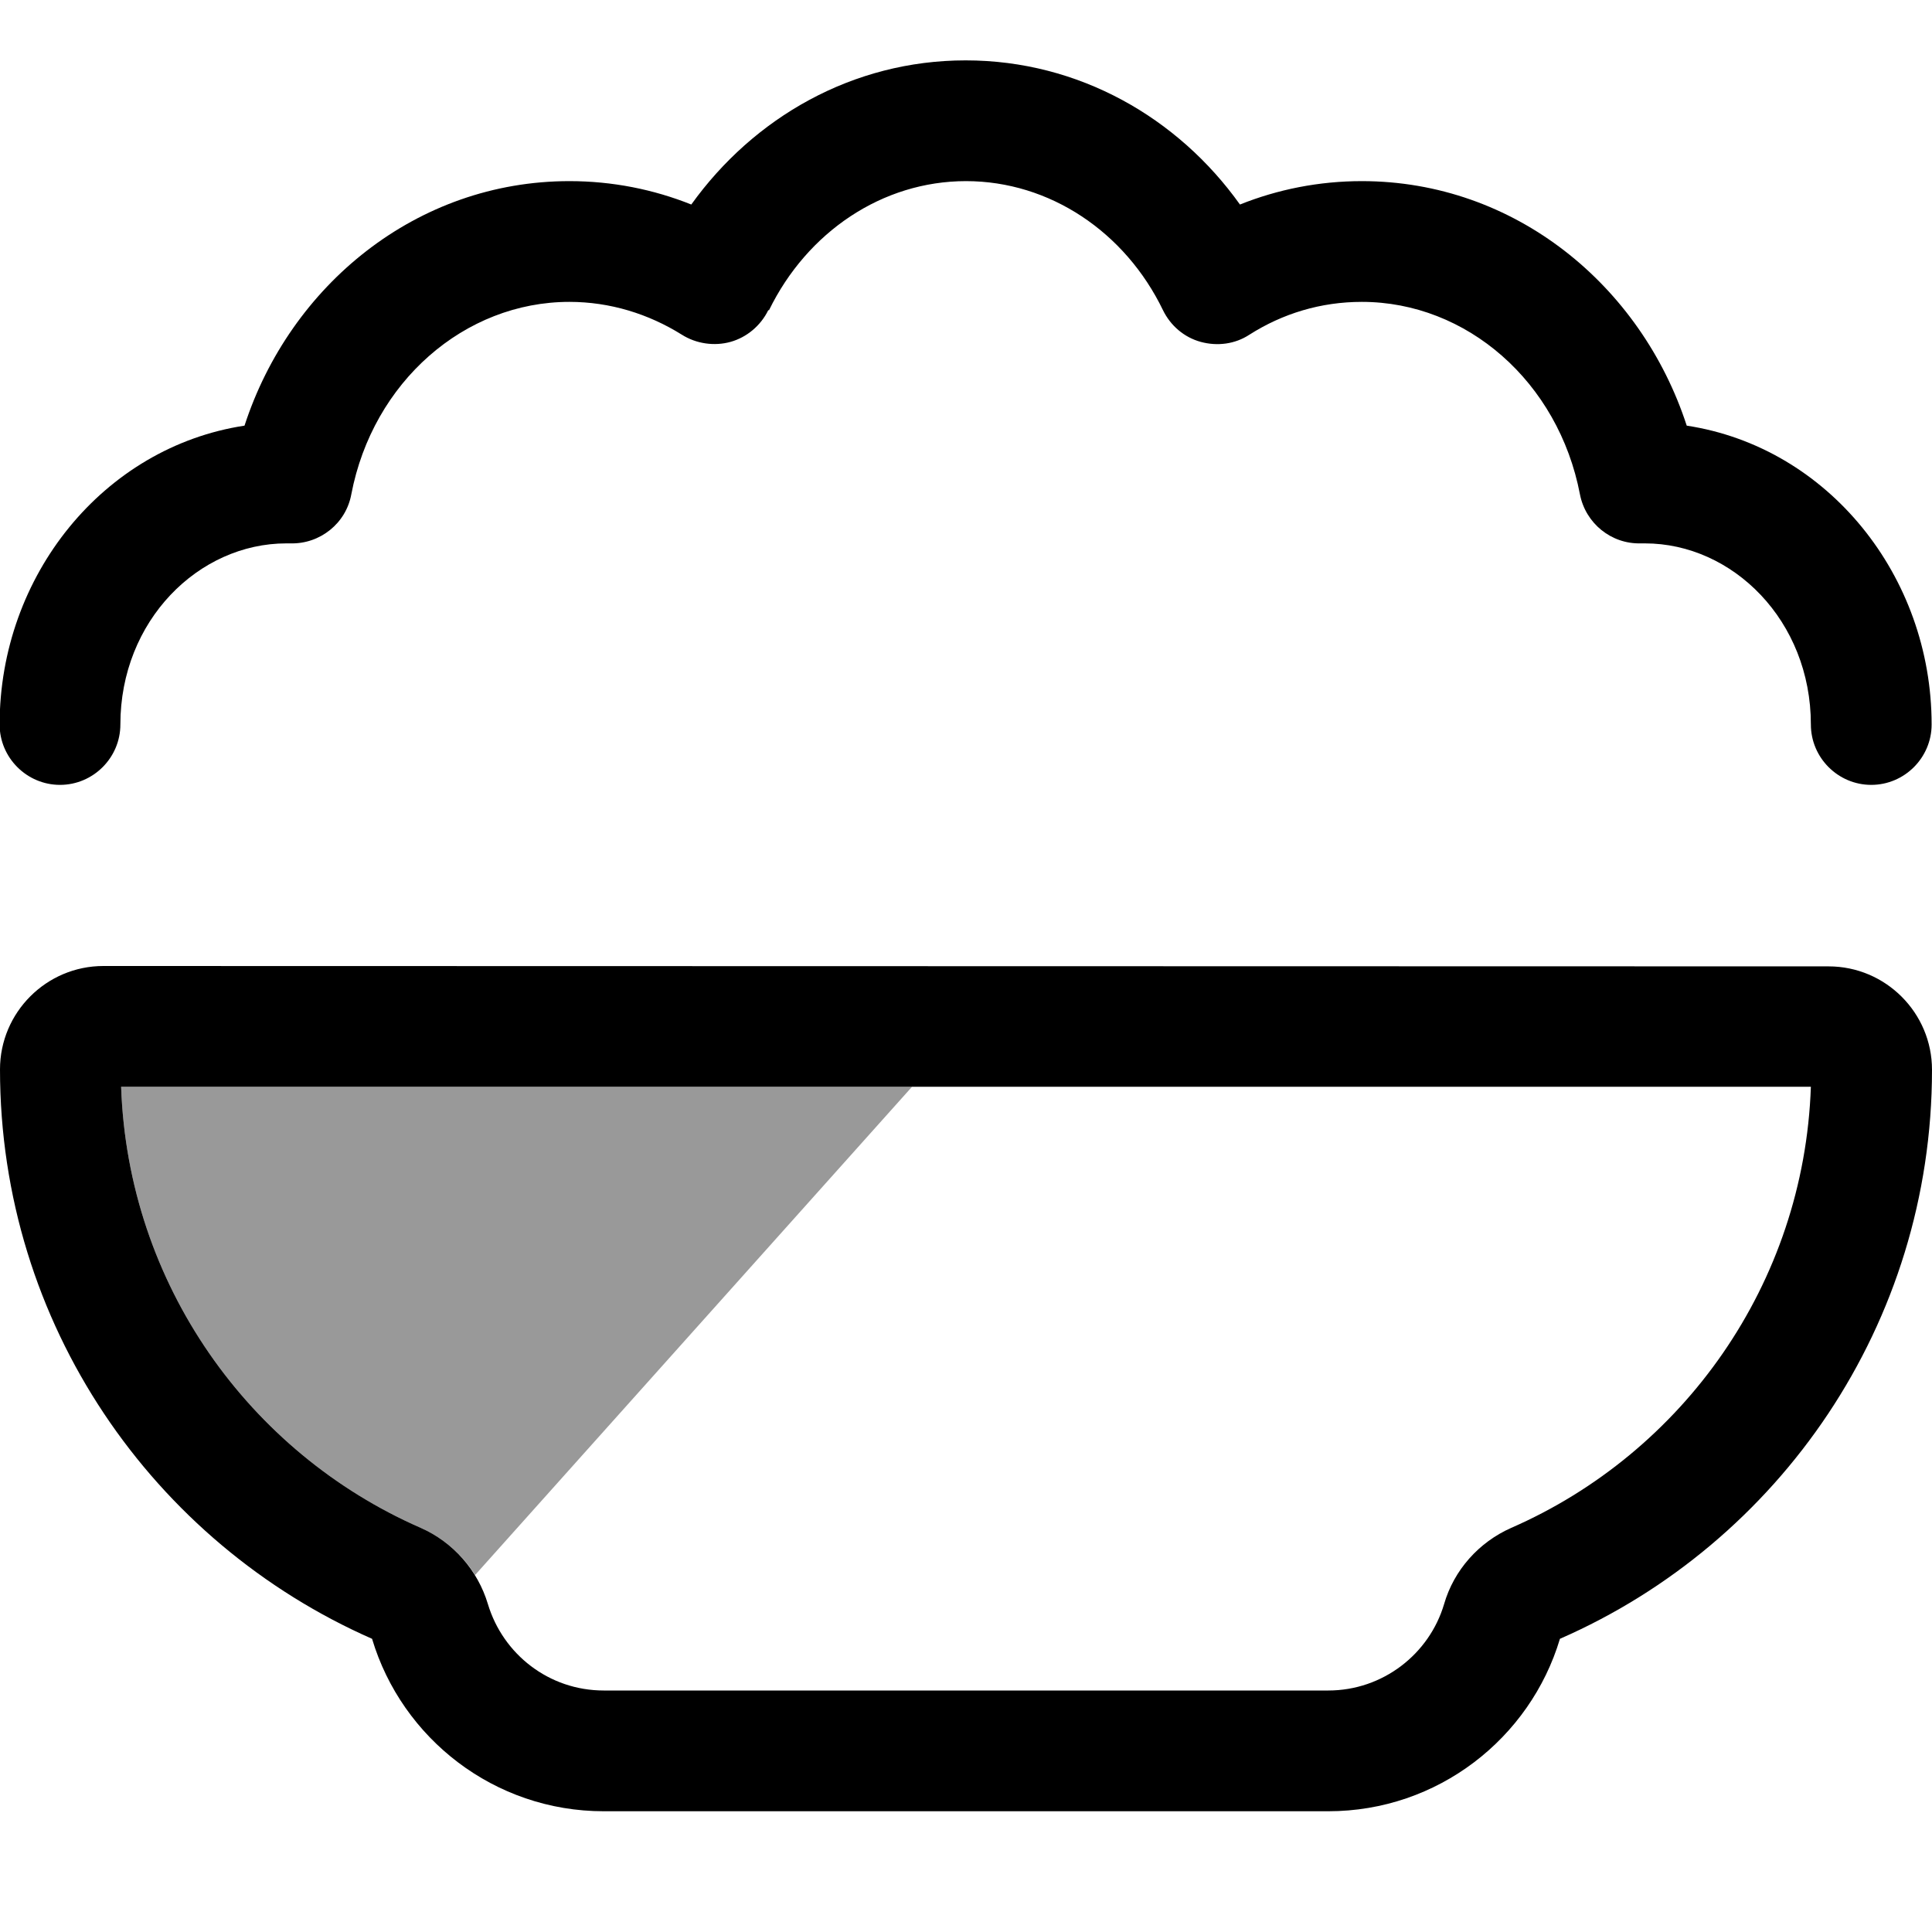
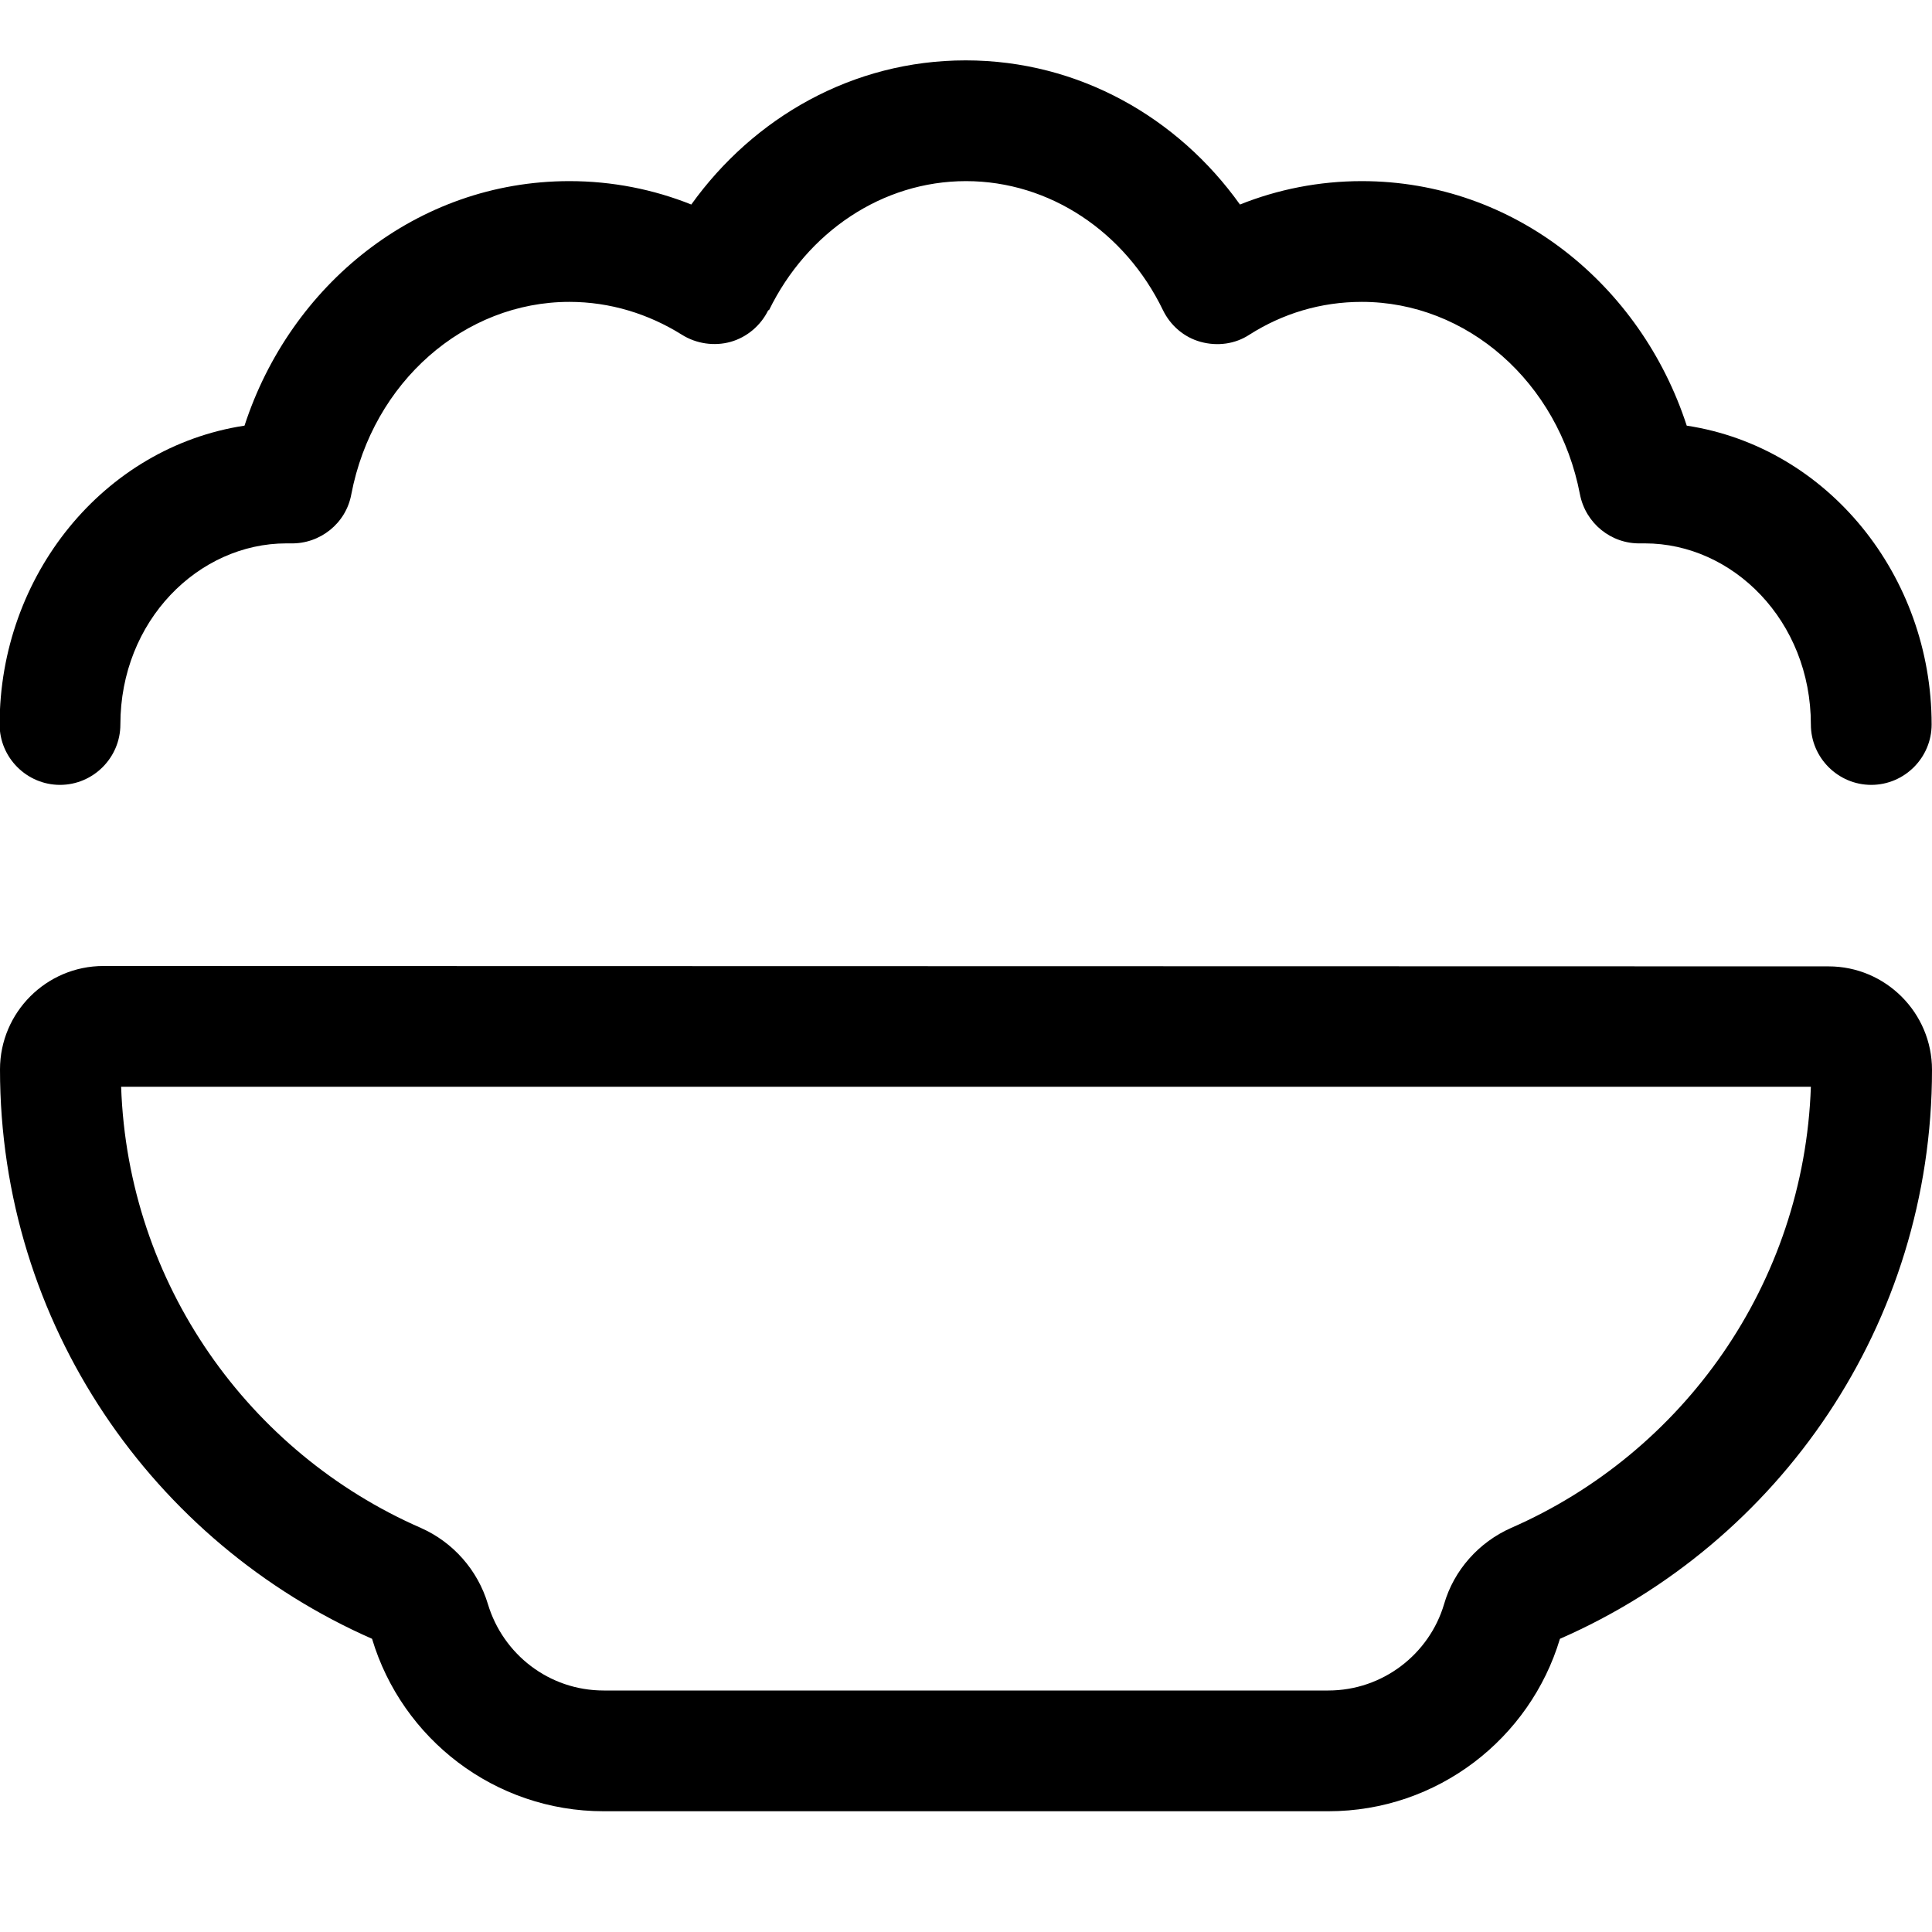
<svg xmlns="http://www.w3.org/2000/svg" viewBox="0 0 512 512">
-   <path opacity=".4" fill="currentColor" d="M32.1 288l209.6 0-115.8 129.4c-3.4-5.5-8.4-9.8-14.4-12.5-45.5-19.9-77.6-64.6-79.4-116.9z" />
  <path fill="currentColor" d="M203.8 82.2C213.9 61.5 233.8 48 256 48s42.2 13.5 52.2 34.2c2 4.1 5.6 7.2 10 8.4s9.1 .6 12.9-1.9c8.8-5.6 18.9-8.7 29.8-8.7 27.8 0 52.1 21.2 57.8 51 1.5 7.7 8.3 13.2 16.1 13 .4 0 .7 0 1.1 0 23.3 0 44 20.5 44 48 0 8.8 7.2 16 16 16s16-7.2 16-16c0-39.4-27.5-73.5-64.9-79.2-12.1-37.2-45.6-64.8-86.1-64.8-11.4 0-22.3 2.2-32.3 6.2-16.4-23-42.7-38.2-72.7-38.2s-56.2 15.2-72.7 38.2c-10-4-20.9-6.2-32.3-6.2-40.5 0-74 27.6-86.1 64.8-37.4 5.7-64.9 39.8-64.9 79.2 0 8.8 7.2 16 16 16s16-7.2 16-16c0-27.5 20.7-48 44-48 .4 0 .7 0 1.1 0 7.8 .2 14.7-5.3 16.1-13 5.7-29.8 30-51 57.8-51 10.8 0 21 3.2 29.8 8.7 3.8 2.4 8.6 3.1 12.9 1.9s8-4.3 10-8.4zM129.3 425.1c-2.7-9-9.2-16.4-17.8-20.2-45.5-19.9-77.6-64.6-79.4-116.9l447.8 0c-1.8 52.3-33.9 97-79.4 116.9-8.6 3.8-15.2 11.2-17.8 20.2-3.9 13.2-16.2 22.9-30.7 22.9l-192 0c-14.5 0-26.7-9.6-30.7-22.9zM27.4 256C12.3 256 0 268.3 0 283.4 0 350.9 40.6 408.8 98.6 434.3 106.5 460.7 131 480 160 480l192 0c29 0 53.5-19.3 61.4-45.7 58.1-25.4 98.6-83.4 98.6-150.8 0-15.1-12.3-27.4-27.4-27.4L27.4 256z" />
</svg>